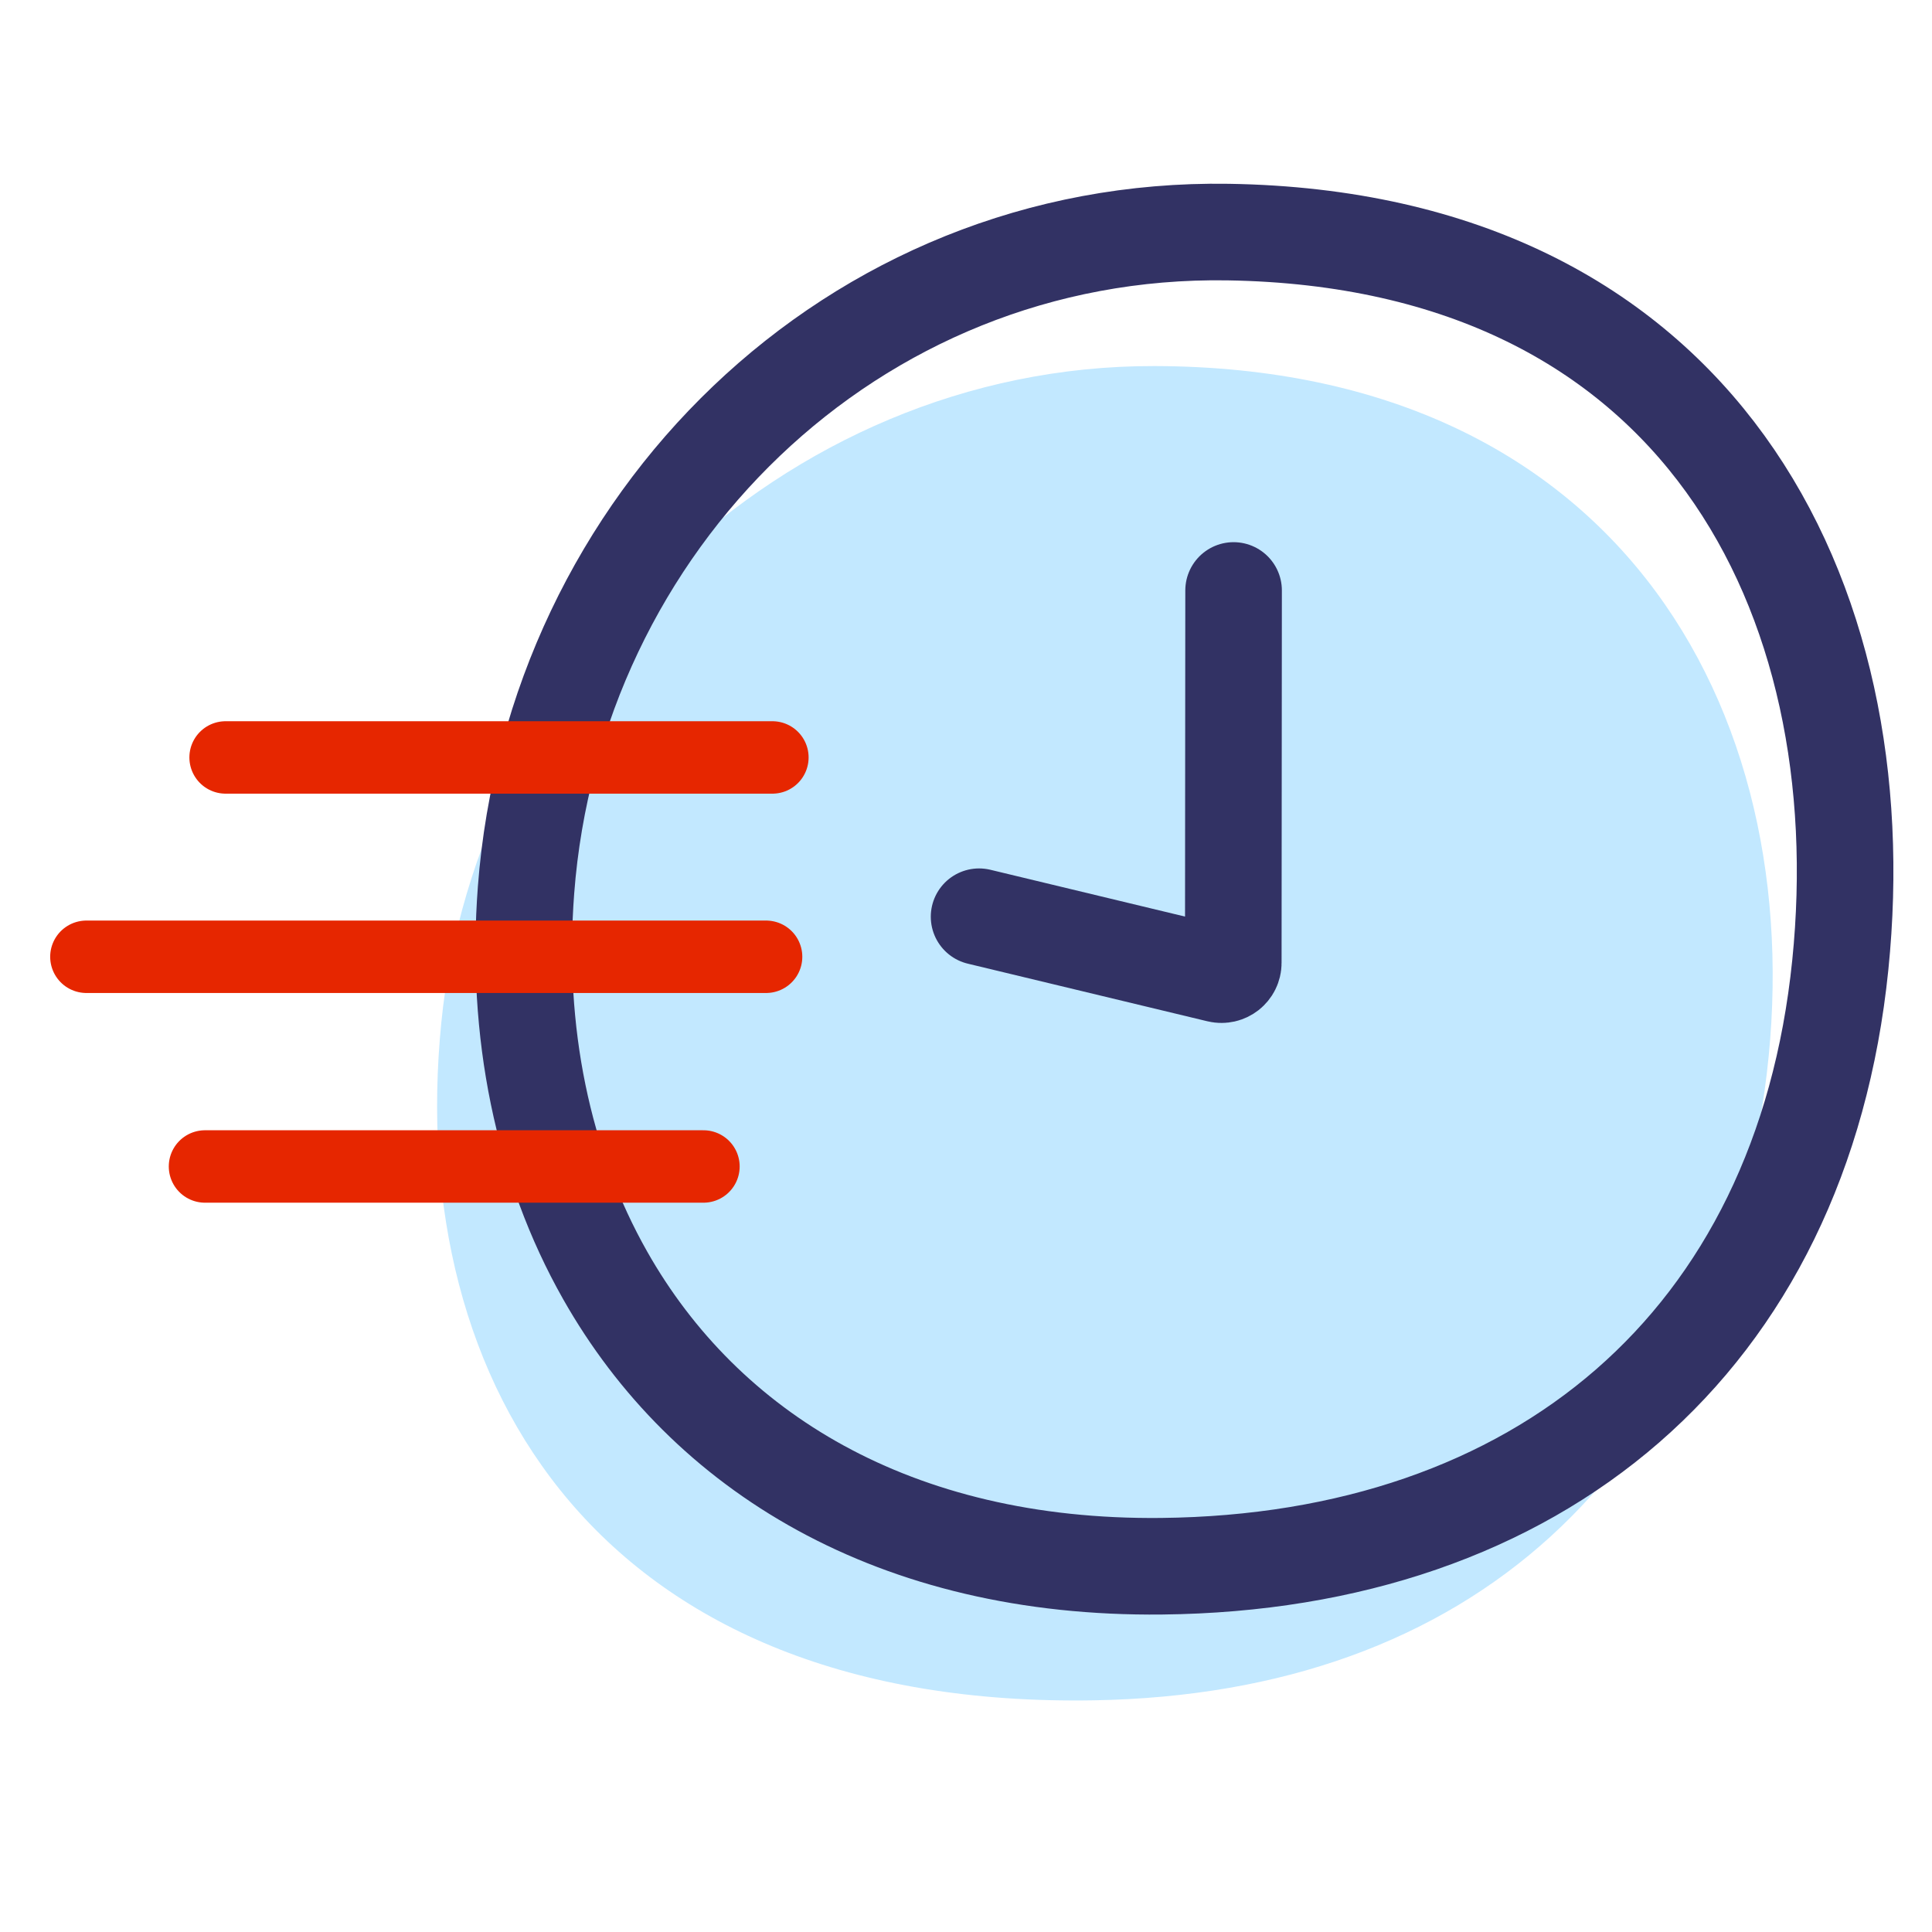
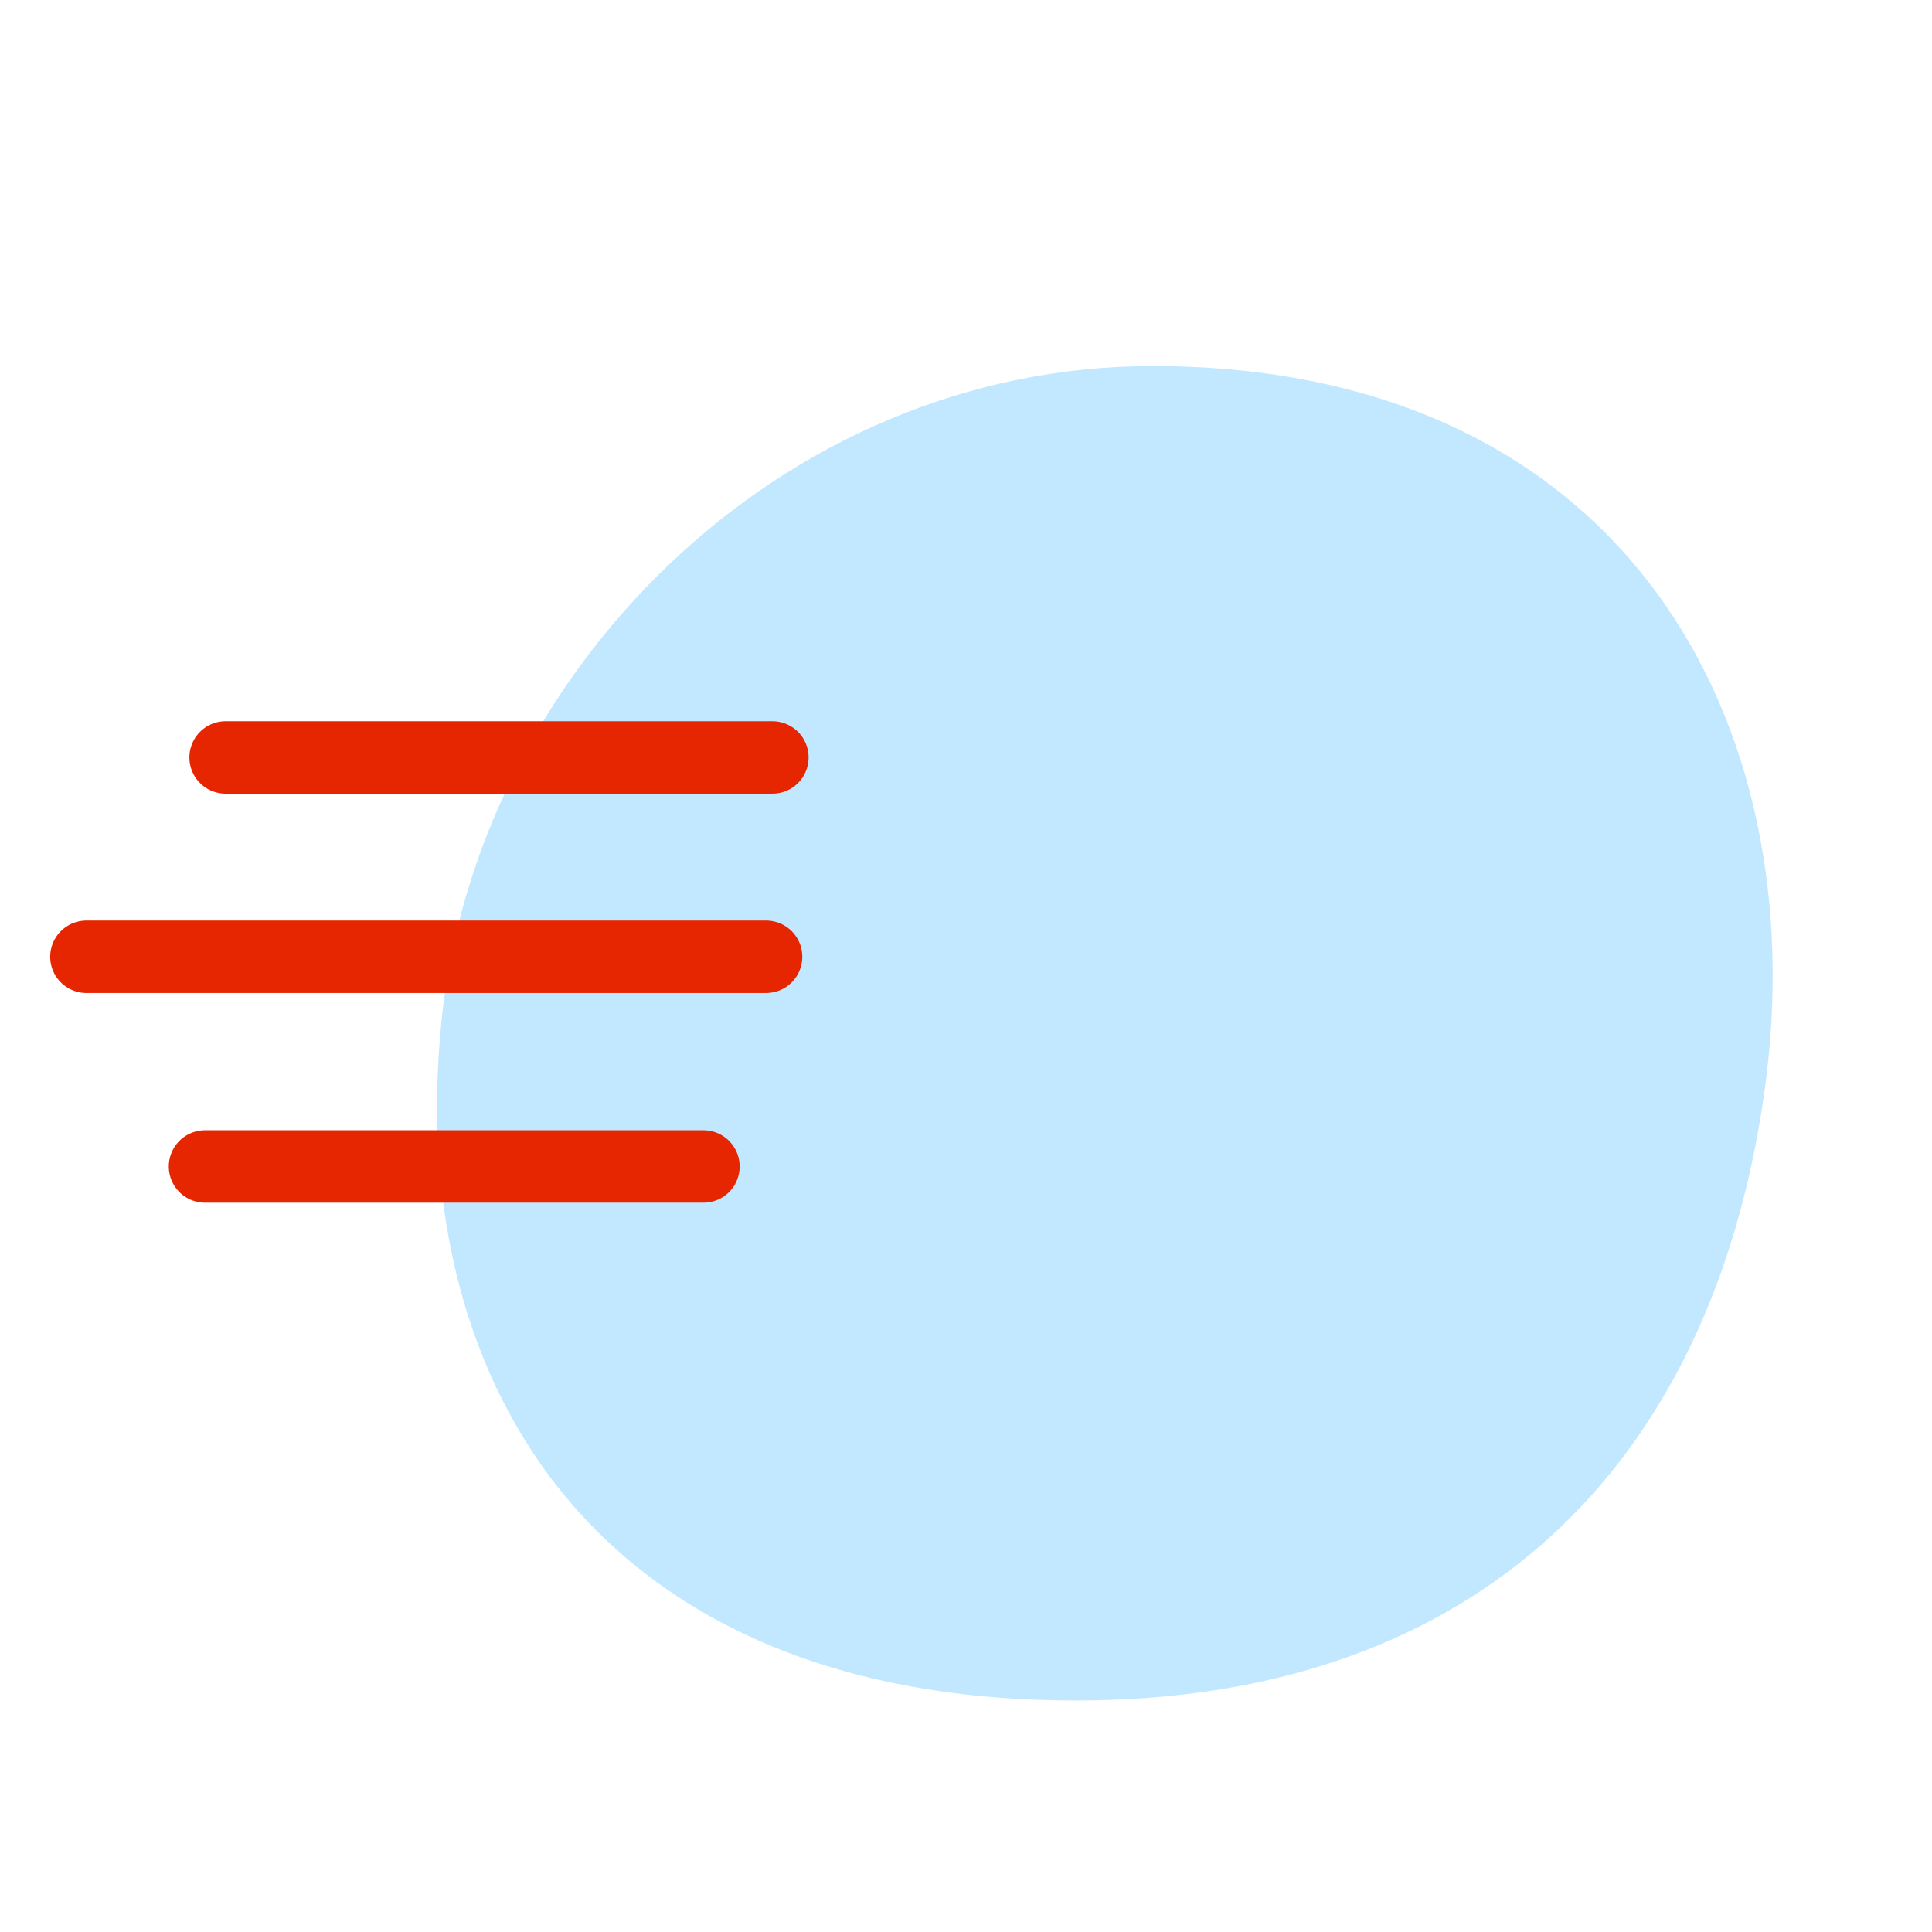
<svg xmlns="http://www.w3.org/2000/svg" xmlns:ns1="http://sodipodi.sourceforge.net/DTD/sodipodi-0.dtd" xmlns:ns2="http://www.inkscape.org/namespaces/inkscape" version="1.1" id="svg2" xml:space="preserve" width="213.333" height="213.333" viewBox="0 0 213.333 213.333" ns1:docname="PS_ClockFast-Navy_160x160_RGB.ai">
  <defs id="defs6">
    <clipPath clipPathUnits="userSpaceOnUse" id="clipPath16">
-       <path d="M 0,160 H 160 V 0 H 0 Z" id="path14" />
+       <path d="M 0,160 H 160 V 0 H 0 " id="path14" />
    </clipPath>
  </defs>
  <ns1:namedview id="namedview4" pagecolor="#ffffff" bordercolor="#666666" borderopacity="1.0" ns2:pageshadow="2" ns2:pageopacity="0.0" ns2:pagecheckerboard="0" />
  <g id="g8" ns2:groupmode="layer" ns2:label="PS_ClockFast-Navy_160x160_RGB" transform="matrix(1.333,0,0,-1.333,0,213.333)">
    <g id="g10">
      <g id="g12" clip-path="url(#clipPath16)">
        <g id="g18" transform="translate(146.177,69.735)">
          <path d="m 0,0 c -4.427,-31.794 -24.392,-50.002 -55.54,-50.543 -40.624,-0.706 -57.104,25.777 -54.08,56.147 2.864,28.774 27.932,54.453 59.085,54.378 C -11.4,59.889 4.208,30.229 0,0" style="fill:#c2e8ff;fill-opacity:1;fill-rule:nonzero;stroke:none" id="path20" />
        </g>
        <g id="g22" transform="translate(152.444,80.108)">
-           <path d="m 0,0 c -3.189,-31.336 -25.068,-49.482 -56.219,-49.809 -22.122,-0.232 -37.824,9.486 -46.096,24.094 -5.175,9.138 -7.443,20.191 -6.555,31.918 2.305,30.434 27.003,54.994 58.152,54.504 C -11.588,60.09 3.091,30.364 0,0 Z" style="fill:none;stroke:#323264;stroke-width:8;stroke-linecap:round;stroke-linejoin:miter;stroke-miterlimit:10;stroke-dasharray:none;stroke-opacity:1" id="path24" />
-         </g>
+           </g>
        <g id="g26" transform="translate(63.982,97.296)">
          <path d="M 0,0 H -45.294" style="fill:none;stroke:#e62600;stroke-width:6;stroke-linecap:round;stroke-linejoin:miter;stroke-miterlimit:10;stroke-dasharray:none;stroke-opacity:1" id="path28" />
        </g>
        <g id="g30" transform="translate(16.981,63.413)">
          <path d="M 0,0 H 41.29" style="fill:none;stroke:#e62600;stroke-width:6;stroke-linecap:round;stroke-linejoin:miter;stroke-miterlimit:10;stroke-dasharray:none;stroke-opacity:1" id="path32" />
        </g>
        <g id="g34" transform="translate(7.157,80.784)">
          <path d="M 0,0 H 56.303" style="fill:none;stroke:#e62600;stroke-width:6;stroke-linecap:round;stroke-linejoin:miter;stroke-miterlimit:10;stroke-dasharray:none;stroke-opacity:1" id="path36" />
        </g>
        <g id="g38" transform="translate(102.186,111.128)">
-           <path d="m 0,0 -0.025,-30.848 c 0.002,-0.631 -0.593,-1.099 -1.211,-0.95 l -19.847,4.772" style="fill:none;stroke:#323264;stroke-width:8;stroke-linecap:round;stroke-linejoin:miter;stroke-miterlimit:10;stroke-dasharray:none;stroke-opacity:1" id="path40" />
-         </g>
+           </g>
      </g>
    </g>
  </g>
</svg>